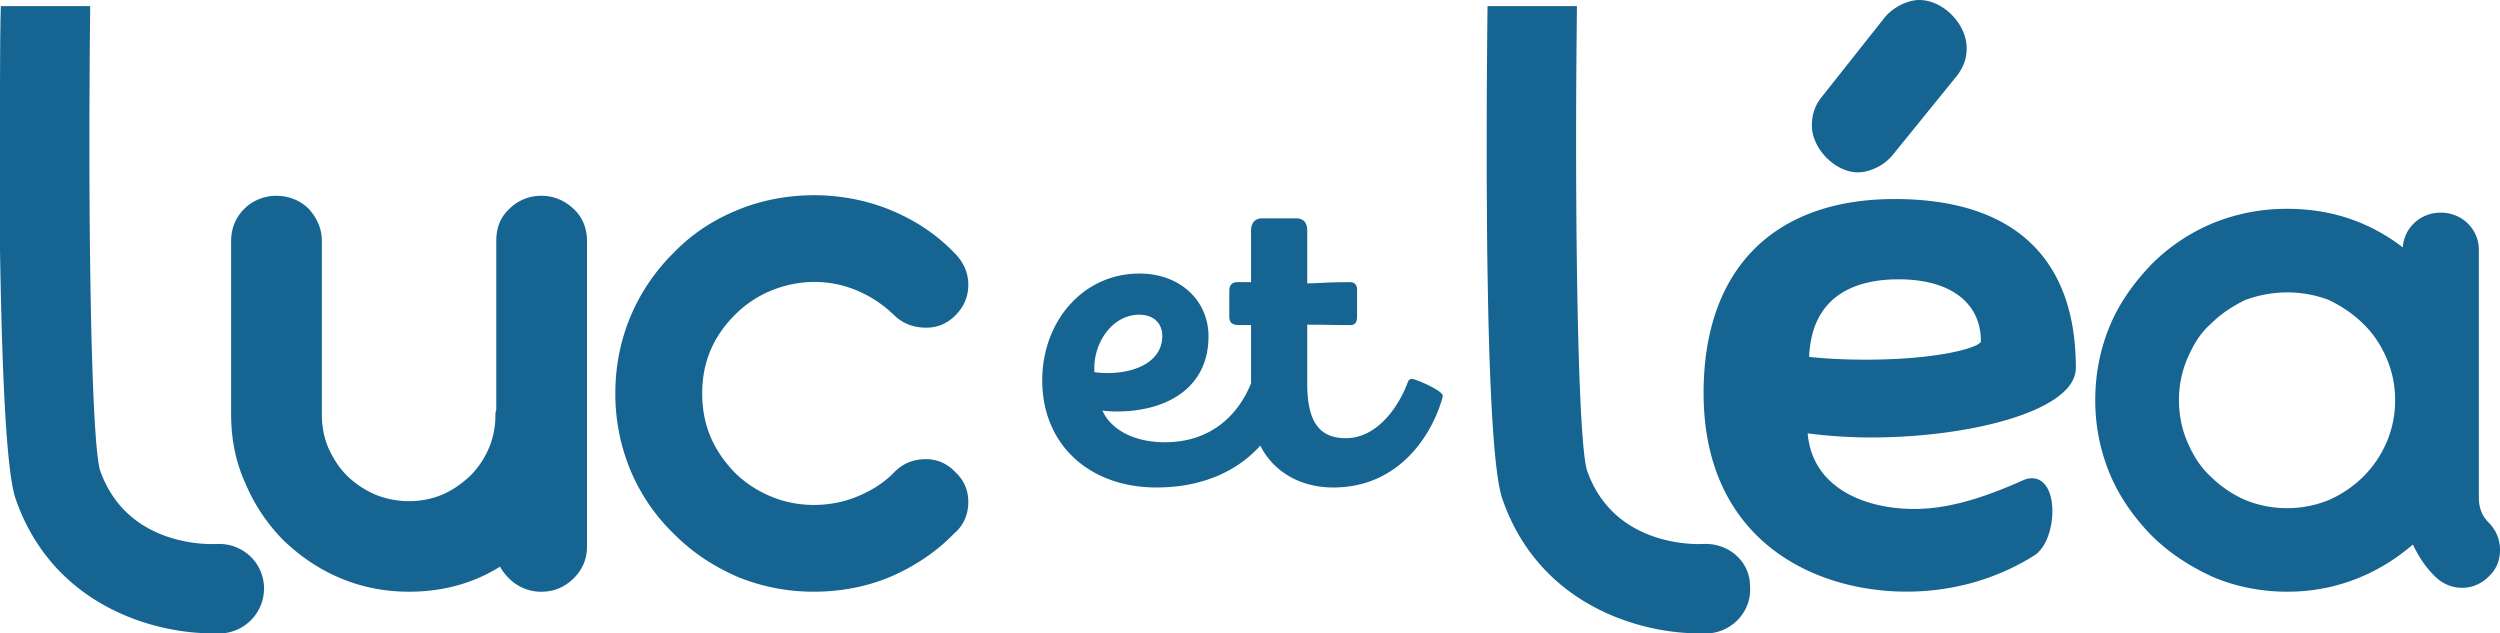
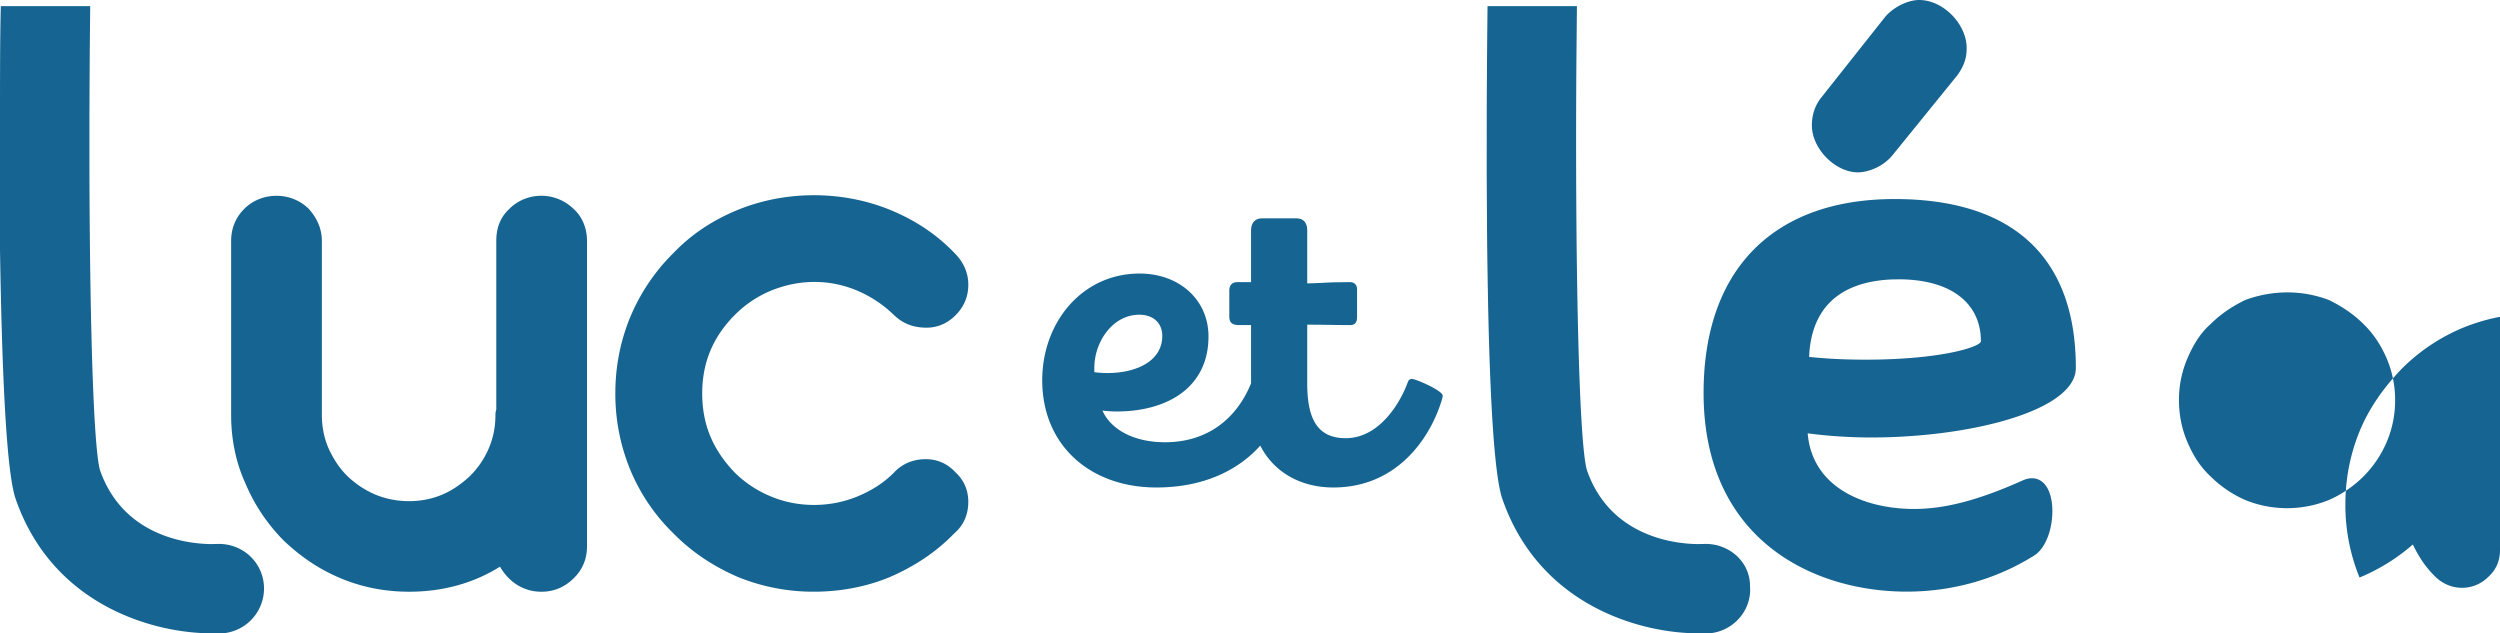
<svg xmlns="http://www.w3.org/2000/svg" width="150" height="38" viewBox="0 0 150 38">
  <g>
    <g>
-       <path fill="#166491" d="M66.448 22.383c1.712 0 3.289-.705 3.289-2.225 0-.76-.518-1.275-1.387-1.275-1.577 0-2.718 1.629-2.69 3.256v.19c.188.027.433.054.788.054zm18.326.361c.377.079 1.788.716 1.788.995 0 .11-.055.261-.082.353l-.064.194c-.732 2.15-2.684 4.963-6.416 4.963-2 0-3.6-.957-4.383-2.512-1.395 1.557-3.519 2.512-6.233 2.512-3.97 0-6.85-2.524-6.85-6.431 0-3.474 2.391-6.405 5.843-6.405 2.392 0 4.133 1.587 4.133 3.772 0 3.095-2.51 4.504-5.51 4.504-.308 0-.608-.026-.852-.053.489 1.113 1.852 1.899 3.752 1.899 2.662 0 4.354-1.535 5.163-3.535v-3.494h-.707c-.408 0-.598-.135-.598-.506v-1.555c0-.3.136-.517.49-.517h.815v-3.093c0-.46.245-.733.653-.733h2.066c.434 0 .652.272.652.733V17c.566 0 1.15-.051 1.69-.062l.876-.01c.233 0 .424.137.424.435V19c0 .398-.164.506-.424.506-.507 0-1.19-.014-1.88-.022l-.686-.004V23c0 2.07.566 3.291 2.311 3.291 1.983 0 3.255-2.064 3.724-3.365.054-.135.136-.19.244-.19zM115.145 0C116.618 0 118 1.47 118 2.88c0 .612-.154 1.042-.524 1.593L113.56 9.3c-.56.7-1.473 1.041-2.087 1.041-1.35 0-2.76-1.41-2.76-2.817 0-.524.122-1.104.551-1.656L113.12 1c.553-.632 1.412-1 2.025-1zm-1.228 16.76l-.379.006c-2.289.087-4.841 1.01-4.99 4.648 1.048.111 2.157.166 3.38.166 4.552 0 6.92-.774 6.926-1.104 0-2.328-1.854-3.717-4.937-3.717zm-.242-4.817c7.115 0 10.876 3.504 10.876 10.131 0 2.58-6.376 4.175-12.283 4.175-1.268 0-2.6-.088-3.807-.249.278 3.342 3.539 4.538 6.378 4.538 1.884 0 3.901-.538 6.542-1.72.619-.272 1.166-.087 1.48.502.573 1.074.254 3.33-.803 4.007-2.257 1.42-4.902 2.171-7.656 2.171-5.622 0-12.187-3.123-12.187-11.923 0-7.392 4.178-11.632 11.46-11.632zM89.252.367h5.363l-.034 3.696c-.072 11.143.126 22.406.634 24.144 1.377 3.979 5.234 4.412 6.58 4.437l.36-.004.058-.002c1.497-.066 2.787 1.046 2.787 2.513.127 1.468-1 2.73-2.448 2.849h-.648c-3.435 0-9.538-1.635-11.764-8.069-.5-1.444-.745-6.291-.856-11.773l-.032-1.824L89.233 15l-.011-1.18-.02-3.412.003-3.854c.009-2.554.03-4.699.047-6.187zm53.95 21.142c-.337-.784-.807-1.509-1.396-2.068-.586-.587-1.282-1.055-2.073-1.441a6.998 6.998 0 0 0-2.487-.456c-.898 0-1.751.169-2.534.456-.789.386-1.487.854-2.07 1.44-.642.56-1.062 1.285-1.399 2.07a6.285 6.285 0 0 0-.505 2.49c0 .89.17 1.74.505 2.52.337.786.757 1.48 1.397 2.07a6.86 6.86 0 0 0 2.074 1.41 6.667 6.667 0 0 0 5.021 0 6.868 6.868 0 0 0 2.07-1.41 6.58 6.58 0 0 0 1.397-2.07 6.337 6.337 0 0 0 .505-2.52c0-.87-.169-1.706-.505-2.491zM150 33c0 .651-.234 1.187-.698 1.61-.871.875-2.302.903-3.236-.06a6.022 6.022 0 0 1-.932-1.201 8.227 8.227 0 0 1-.363-.68 11.674 11.674 0 0 1-3.198 1.983c-1.364.564-2.82.85-4.327.85-1.57 0-3.063-.293-4.443-.872-1.381-.63-2.637-1.43-3.732-2.522-1.071-1.108-1.94-2.35-2.505-3.73a11.464 11.464 0 0 1-.85-4.378c0-1.538.284-3 .85-4.392.566-1.38 1.434-2.608 2.505-3.729a11.348 11.348 0 0 1 3.735-2.502 11.69 11.69 0 0 1 4.44-.848c2.6 0 4.924.778 6.923 2.316.04-.558.258-1.038.652-1.432.873-.872 2.372-.874 3.25-.001.439.439.66.986.66 1.588v14.875c0 .599.207 1.125.631 1.52l.015.016c.414.45.623.992.623 1.589zm-92.667-4.658l.148.148c.421.46.635 1.036.616 1.7-.018.727-.3 1.35-.838 1.81-1.126 1.161-2.429 2-3.861 2.62-1.398.585-2.97.882-4.56.882a12.01 12.01 0 0 1-4.56-.882C42.846 34 41.542 33.16 40.402 32a11.42 11.42 0 0 1-2.599-3.845 11.94 11.94 0 0 1-.883-4.55c0-1.605.298-3.12.883-4.551a11.75 11.75 0 0 1 2.6-3.869c1.138-1.185 2.441-2.01 3.876-2.596 2.86-1.167 6.252-1.168 9.119 0 1.433.587 2.737 1.411 3.875 2.596.529.528.806 1.153.824 1.815.021.758-.24 1.393-.777 1.928-.507.506-1.146.768-1.867.729-.72-.02-1.339-.28-1.835-.776l-.29-.263a7.194 7.194 0 0 0-1.95-1.204c-1.625-.665-3.378-.664-5.061.001a6.62 6.62 0 0 0-2.212 1.466c-1.327 1.326-1.972 2.87-1.972 4.724 0 1.884.645 3.395 1.972 4.77a6.728 6.728 0 0 0 2.17 1.42c1.594.669 3.525.669 5.152 0 .818-.335 1.573-.795 2.198-1.427.477-.514 1.1-.795 1.83-.816.742-.024 1.372.247 1.878.79zM30.565 12.528c1.02-1.017 2.733-1.066 3.835-.006.543.478.82 1.175.82 1.937v18.327c0 .76-.277 1.412-.821 1.934-.538.519-1.178.783-1.901.783a2.69 2.69 0 0 1-1.777-.635A3.203 3.203 0 0 1 30 34c-1.599 1-3.437 1.503-5.456 1.503-1.471 0-2.868-.28-4.152-.827C19.11 34.133 18 33.371 17 32.411A10.83 10.83 0 0 1 14.724 29c-.568-1.238-.856-2.635-.856-4.106V14.46c0-.759.267-1.408.79-1.93 1.035-1.039 2.818-1.045 3.865 0 .477.524.789 1.172.789 1.93v10.435c0 .713.134 1.387.4 2.004.288.625.644 1.182 1.119 1.655a5.634 5.634 0 0 0 1.678 1.116c1.273.532 2.8.534 4.043 0 .623-.266 1.18-.669 1.657-1.118a5.222 5.222 0 0 0 1.119-1.653c.227-.529.358-1.1.391-1.7l.008-.304c0-.055.001-.183.05-.318V14.459c0-.759.223-1.408.788-1.93zM.05.367h5.362l-.028 2.812-.018 3.535v3.608c.026 8.797.234 16.475.633 17.885 1.39 3.979 5.247 4.412 6.593 4.437L13 32.64v-.002c1.508-.066 2.749 1.046 2.837 2.513A2.701 2.701 0 0 1 13.35 38h-.649C9.267 38 3.165 36.365.938 29.931.343 28.211.109 21.664 0 15V7.684C0 4.691 0 2.074.05.367z" />
+       <path fill="#166491" d="M66.448 22.383c1.712 0 3.289-.705 3.289-2.225 0-.76-.518-1.275-1.387-1.275-1.577 0-2.718 1.629-2.69 3.256v.19c.188.027.433.054.788.054zm18.326.361c.377.079 1.788.716 1.788.995 0 .11-.055.261-.082.353l-.064.194c-.732 2.15-2.684 4.963-6.416 4.963-2 0-3.6-.957-4.383-2.512-1.395 1.557-3.519 2.512-6.233 2.512-3.97 0-6.85-2.524-6.85-6.431 0-3.474 2.391-6.405 5.843-6.405 2.392 0 4.133 1.587 4.133 3.772 0 3.095-2.51 4.504-5.51 4.504-.308 0-.608-.026-.852-.053.489 1.113 1.852 1.899 3.752 1.899 2.662 0 4.354-1.535 5.163-3.535v-3.494h-.707c-.408 0-.598-.135-.598-.506v-1.555c0-.3.136-.517.49-.517h.815v-3.093c0-.46.245-.733.653-.733h2.066c.434 0 .652.272.652.733V17c.566 0 1.15-.051 1.69-.062l.876-.01c.233 0 .424.137.424.435V19c0 .398-.164.506-.424.506-.507 0-1.19-.014-1.88-.022l-.686-.004V23c0 2.07.566 3.291 2.311 3.291 1.983 0 3.255-2.064 3.724-3.365.054-.135.136-.19.244-.19zM115.145 0C116.618 0 118 1.47 118 2.88c0 .612-.154 1.042-.524 1.593L113.56 9.3c-.56.7-1.473 1.041-2.087 1.041-1.35 0-2.76-1.41-2.76-2.817 0-.524.122-1.104.551-1.656L113.12 1c.553-.632 1.412-1 2.025-1zm-1.228 16.76l-.379.006c-2.289.087-4.841 1.01-4.99 4.648 1.048.111 2.157.166 3.38.166 4.552 0 6.92-.774 6.926-1.104 0-2.328-1.854-3.717-4.937-3.717zm-.242-4.817c7.115 0 10.876 3.504 10.876 10.131 0 2.58-6.376 4.175-12.283 4.175-1.268 0-2.6-.088-3.807-.249.278 3.342 3.539 4.538 6.378 4.538 1.884 0 3.901-.538 6.542-1.72.619-.272 1.166-.087 1.48.502.573 1.074.254 3.33-.803 4.007-2.257 1.42-4.902 2.171-7.656 2.171-5.622 0-12.187-3.123-12.187-11.923 0-7.392 4.178-11.632 11.46-11.632zM89.252.367h5.363l-.034 3.696c-.072 11.143.126 22.406.634 24.144 1.377 3.979 5.234 4.412 6.58 4.437l.36-.004.058-.002c1.497-.066 2.787 1.046 2.787 2.513.127 1.468-1 2.73-2.448 2.849h-.648c-3.435 0-9.538-1.635-11.764-8.069-.5-1.444-.745-6.291-.856-11.773l-.032-1.824L89.233 15l-.011-1.18-.02-3.412.003-3.854c.009-2.554.03-4.699.047-6.187zm53.95 21.142c-.337-.784-.807-1.509-1.396-2.068-.586-.587-1.282-1.055-2.073-1.441a6.998 6.998 0 0 0-2.487-.456c-.898 0-1.751.169-2.534.456-.789.386-1.487.854-2.07 1.44-.642.56-1.062 1.285-1.399 2.07a6.285 6.285 0 0 0-.505 2.49c0 .89.17 1.74.505 2.52.337.786.757 1.48 1.397 2.07a6.86 6.86 0 0 0 2.074 1.41 6.667 6.667 0 0 0 5.021 0 6.868 6.868 0 0 0 2.07-1.41 6.58 6.58 0 0 0 1.397-2.07 6.337 6.337 0 0 0 .505-2.52c0-.87-.169-1.706-.505-2.491zM150 33c0 .651-.234 1.187-.698 1.61-.871.875-2.302.903-3.236-.06a6.022 6.022 0 0 1-.932-1.201 8.227 8.227 0 0 1-.363-.68 11.674 11.674 0 0 1-3.198 1.983a11.464 11.464 0 0 1-.85-4.378c0-1.538.284-3 .85-4.392.566-1.38 1.434-2.608 2.505-3.729a11.348 11.348 0 0 1 3.735-2.502 11.69 11.69 0 0 1 4.44-.848c2.6 0 4.924.778 6.923 2.316.04-.558.258-1.038.652-1.432.873-.872 2.372-.874 3.25-.001.439.439.66.986.66 1.588v14.875c0 .599.207 1.125.631 1.52l.015.016c.414.45.623.992.623 1.589zm-92.667-4.658l.148.148c.421.46.635 1.036.616 1.7-.018.727-.3 1.35-.838 1.81-1.126 1.161-2.429 2-3.861 2.62-1.398.585-2.97.882-4.56.882a12.01 12.01 0 0 1-4.56-.882C42.846 34 41.542 33.16 40.402 32a11.42 11.42 0 0 1-2.599-3.845 11.94 11.94 0 0 1-.883-4.55c0-1.605.298-3.12.883-4.551a11.75 11.75 0 0 1 2.6-3.869c1.138-1.185 2.441-2.01 3.876-2.596 2.86-1.167 6.252-1.168 9.119 0 1.433.587 2.737 1.411 3.875 2.596.529.528.806 1.153.824 1.815.021.758-.24 1.393-.777 1.928-.507.506-1.146.768-1.867.729-.72-.02-1.339-.28-1.835-.776l-.29-.263a7.194 7.194 0 0 0-1.95-1.204c-1.625-.665-3.378-.664-5.061.001a6.62 6.62 0 0 0-2.212 1.466c-1.327 1.326-1.972 2.87-1.972 4.724 0 1.884.645 3.395 1.972 4.77a6.728 6.728 0 0 0 2.17 1.42c1.594.669 3.525.669 5.152 0 .818-.335 1.573-.795 2.198-1.427.477-.514 1.1-.795 1.83-.816.742-.024 1.372.247 1.878.79zM30.565 12.528c1.02-1.017 2.733-1.066 3.835-.006.543.478.82 1.175.82 1.937v18.327c0 .76-.277 1.412-.821 1.934-.538.519-1.178.783-1.901.783a2.69 2.69 0 0 1-1.777-.635A3.203 3.203 0 0 1 30 34c-1.599 1-3.437 1.503-5.456 1.503-1.471 0-2.868-.28-4.152-.827C19.11 34.133 18 33.371 17 32.411A10.83 10.83 0 0 1 14.724 29c-.568-1.238-.856-2.635-.856-4.106V14.46c0-.759.267-1.408.79-1.93 1.035-1.039 2.818-1.045 3.865 0 .477.524.789 1.172.789 1.93v10.435c0 .713.134 1.387.4 2.004.288.625.644 1.182 1.119 1.655a5.634 5.634 0 0 0 1.678 1.116c1.273.532 2.8.534 4.043 0 .623-.266 1.18-.669 1.657-1.118a5.222 5.222 0 0 0 1.119-1.653c.227-.529.358-1.1.391-1.7l.008-.304c0-.055.001-.183.05-.318V14.459c0-.759.223-1.408.788-1.93zM.05.367h5.362l-.028 2.812-.018 3.535v3.608c.026 8.797.234 16.475.633 17.885 1.39 3.979 5.247 4.412 6.593 4.437L13 32.64v-.002c1.508-.066 2.749 1.046 2.837 2.513A2.701 2.701 0 0 1 13.35 38h-.649C9.267 38 3.165 36.365.938 29.931.343 28.211.109 21.664 0 15V7.684C0 4.691 0 2.074.05.367z" />
    </g>
  </g>
</svg>